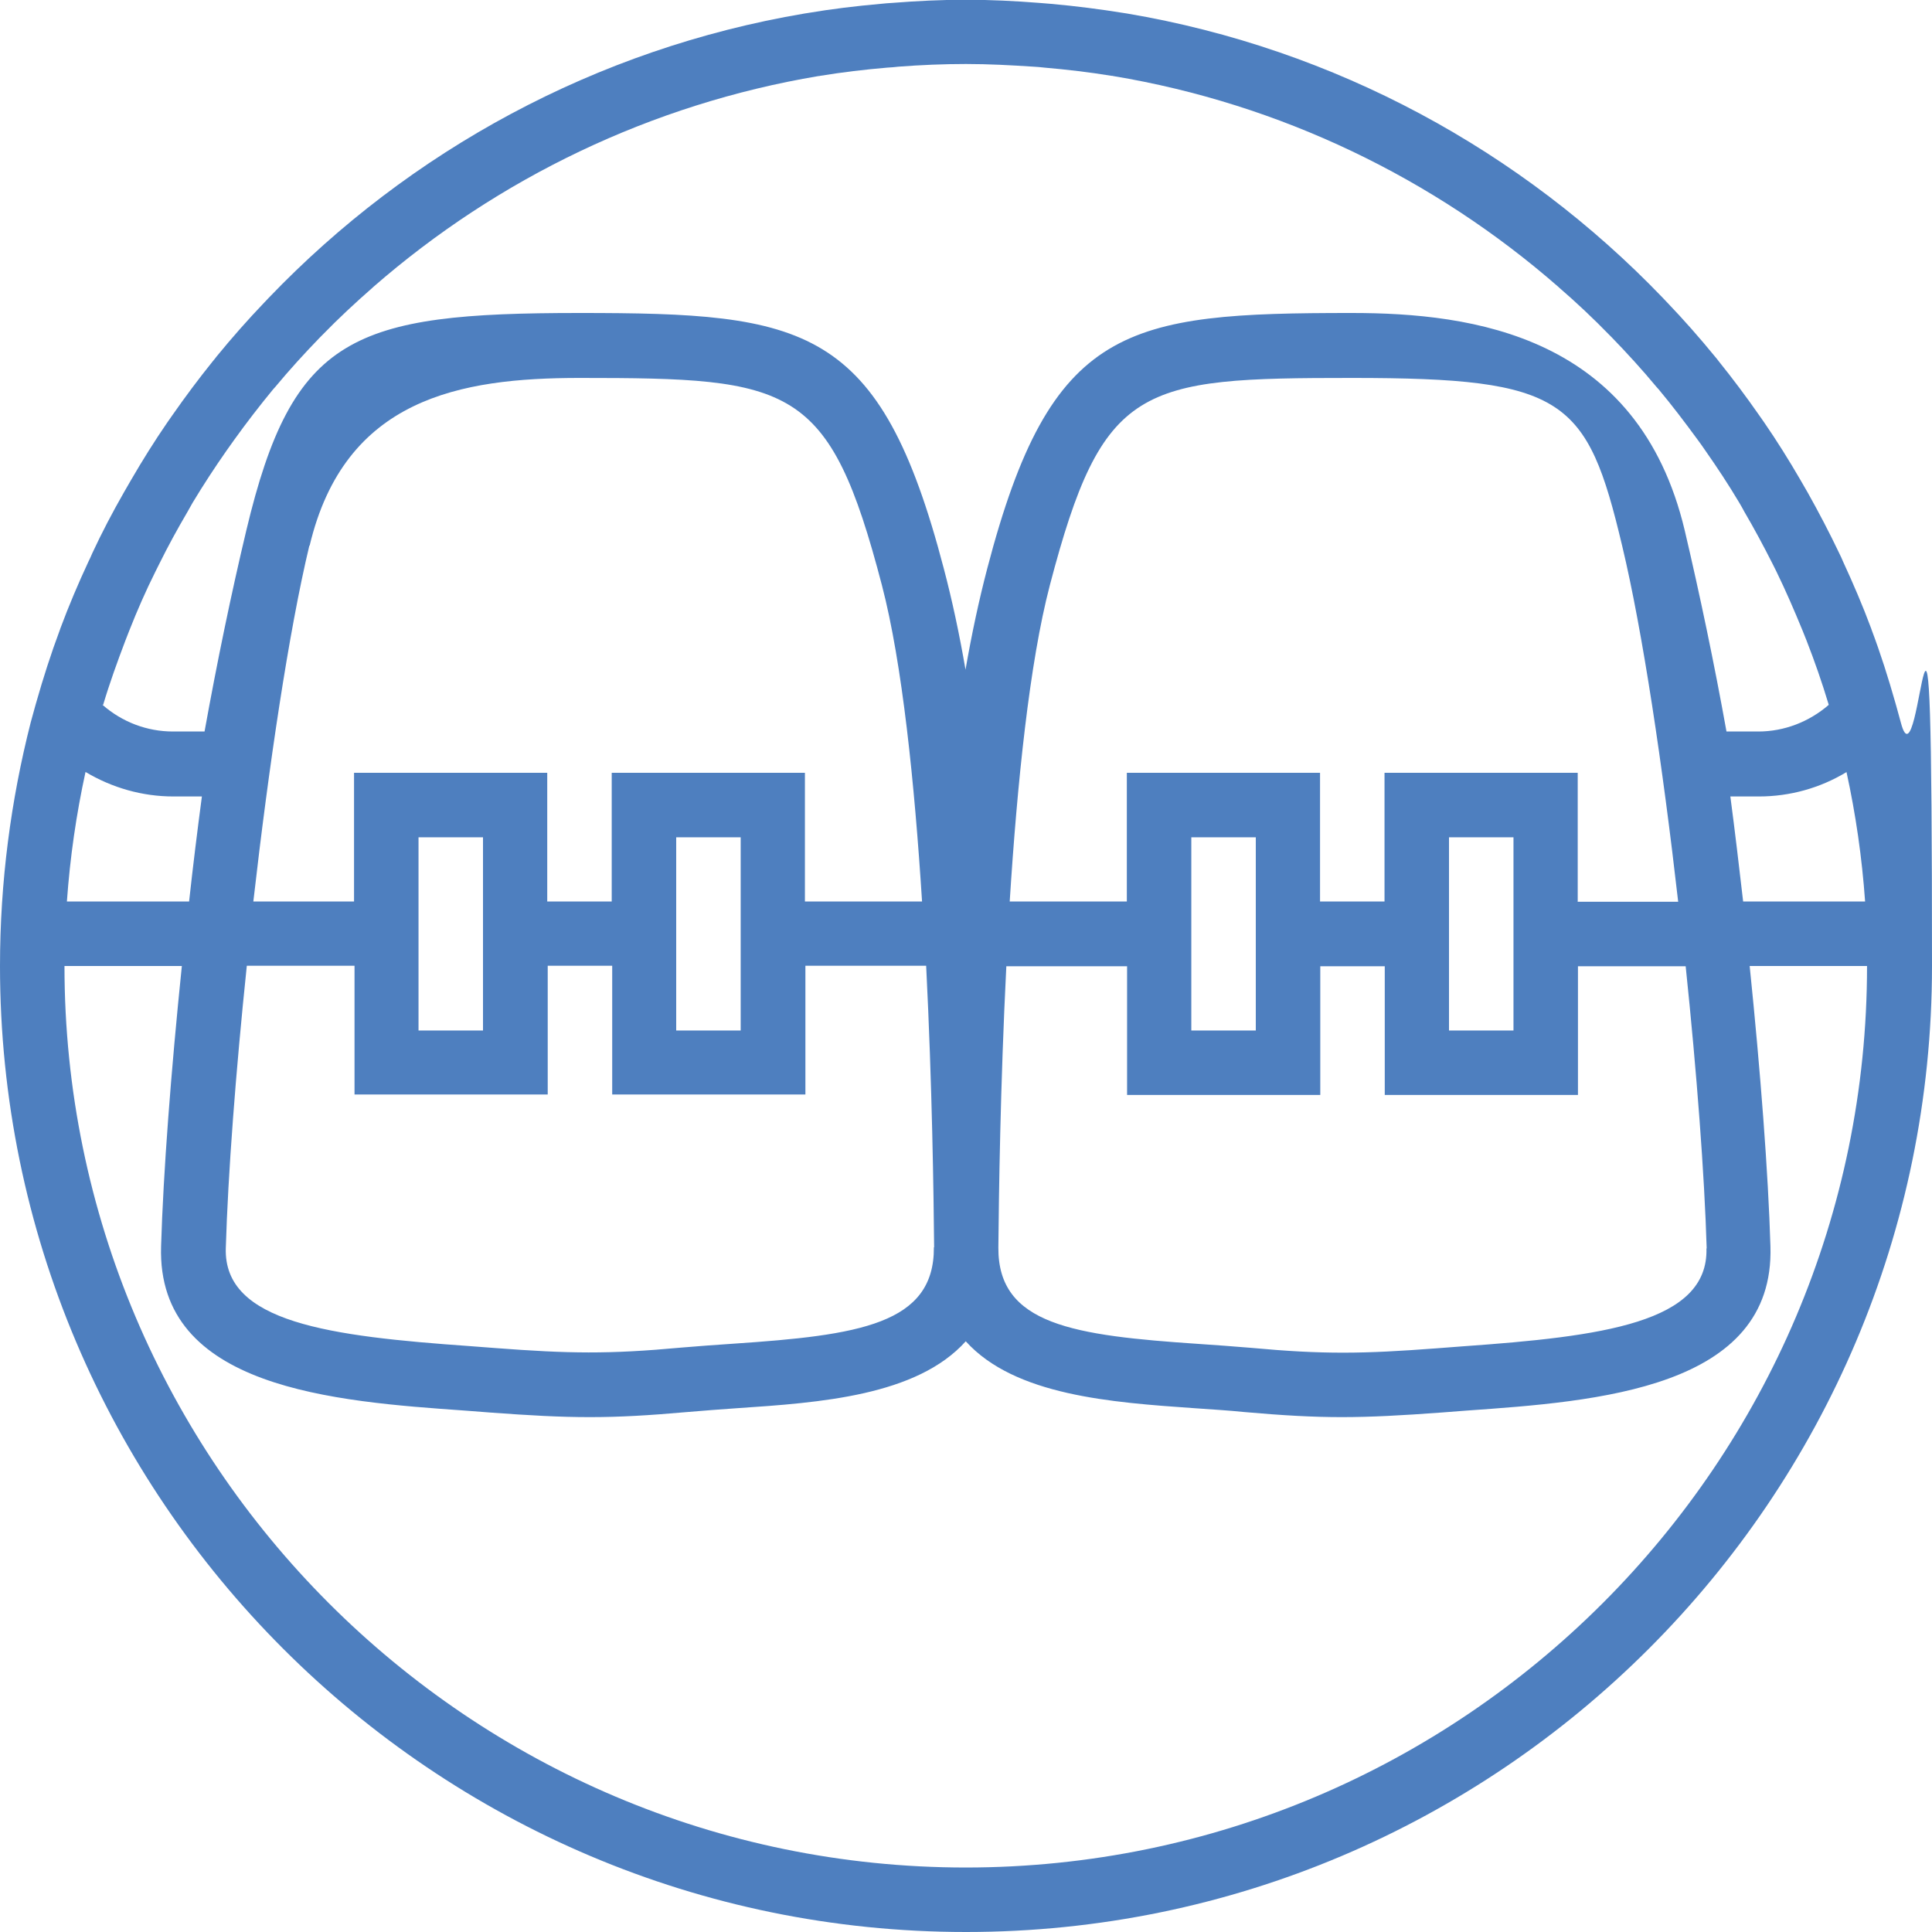
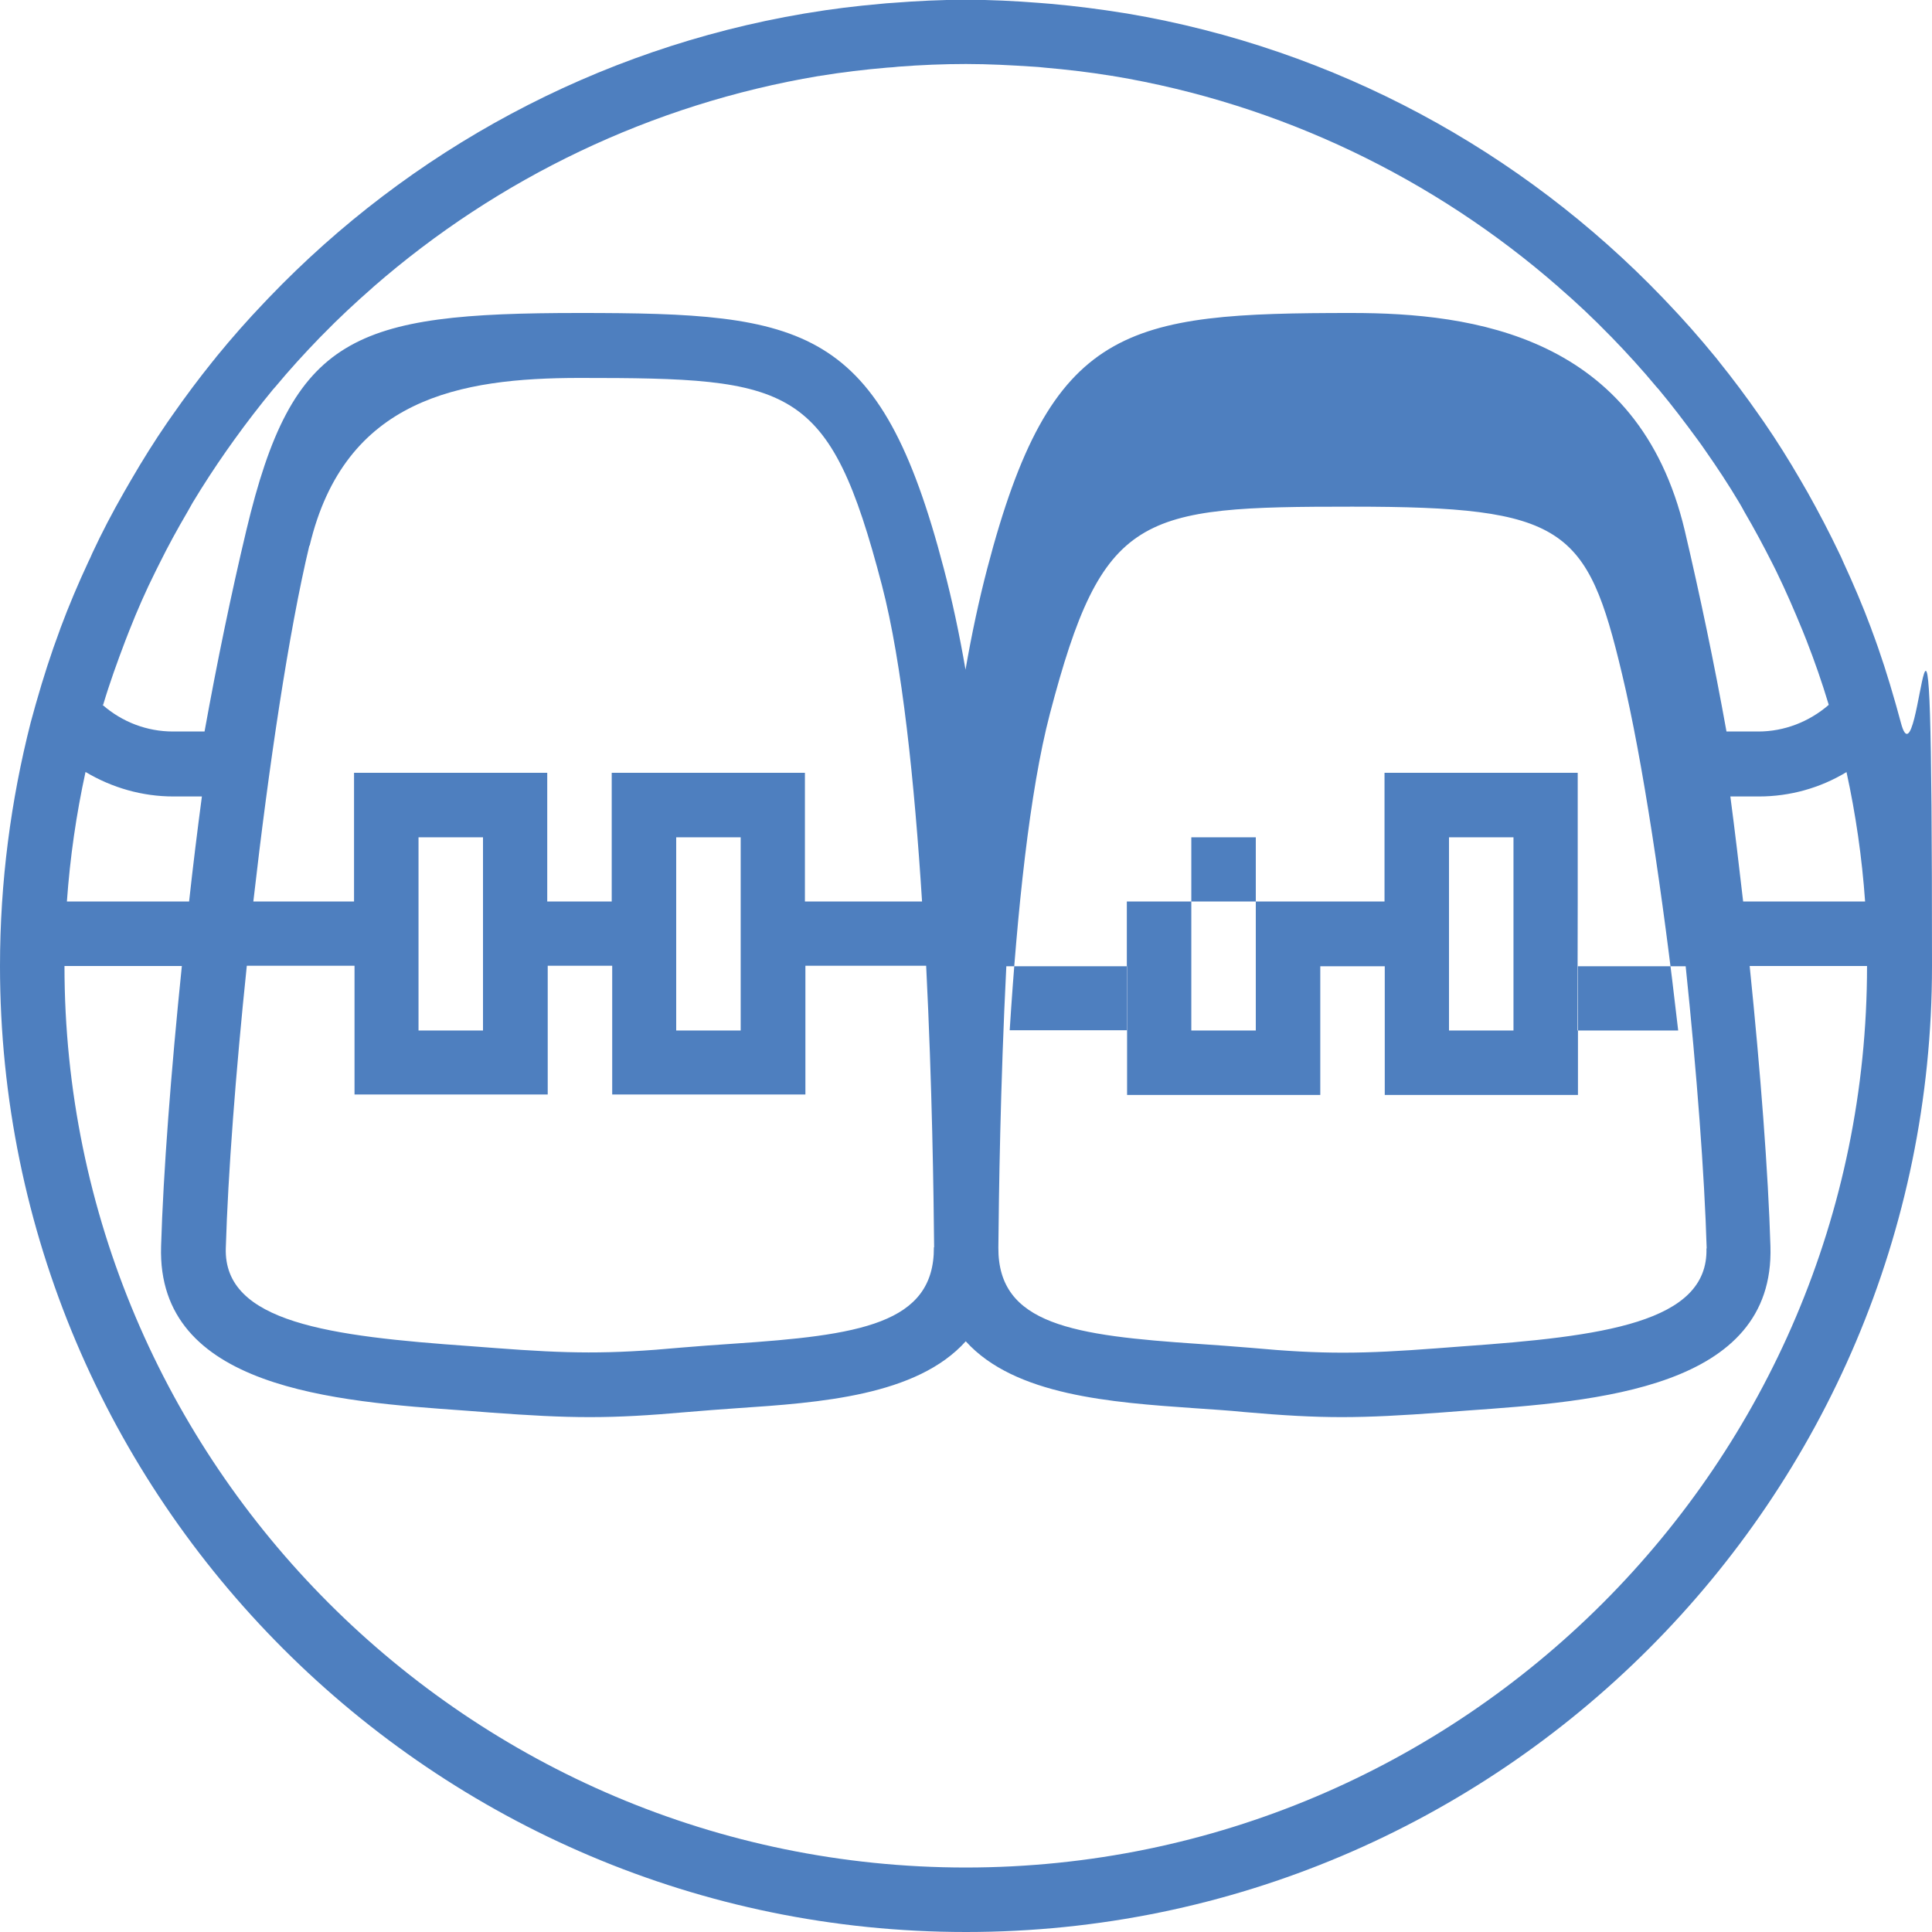
<svg xmlns="http://www.w3.org/2000/svg" id="Capa_1" version="1.1" viewBox="0 0 800 800">
  <defs>
    <style> .st0 { fill: #4e7fbf; } </style>
  </defs>
-   <path class="st0" d="M787.1,299.2h0l-1.9-6.9c-.1-.5-.3-.9-.4-1.4-2.9-10.2-6.1-20.3-9.8-30.1,0-.2-.2-.4-.2-.6-3.5-9.4-7.4-18.5-11.6-27.6-.5-1.2-1-2.3-1.6-3.5-4.1-8.6-8.5-17-13.1-25.2-1-1.7-2-3.5-3-5.2-4.7-8.1-9.7-16.1-15-23.8-.7-1-1.4-2-2.1-3-5.3-7.6-10.9-15.1-16.7-22.3-.5-.7-1.1-1.4-1.6-2-6.3-7.7-12.9-15.2-19.8-22.4-.6-.7-1.3-1.3-1.9-2-58.2-60.6-135.3-103-221.7-117.6-.4,0-.9-.2-1.3-.2-9.9-1.6-20-2.9-30.2-3.8-1.6-.1-3.2-.3-4.9-.4-10.1-.8-20.2-1.3-30.4-1.3s-20.3.5-30.4,1.3c-1.6.1-3.2.2-4.9.4-10.2.9-20.2,2.1-30.2,3.8-.4,0-.9.2-1.3.2-86.4,14.6-163.5,56.9-221.7,117.6-.6.7-1.3,1.3-1.9,2-6.9,7.2-13.5,14.7-19.8,22.4-.5.7-1.1,1.4-1.6,2-5.8,7.2-11.4,14.7-16.7,22.3-.7,1-1.4,2-2.1,3-5.3,7.7-10.3,15.7-15,23.8-1,1.7-2,3.5-3,5.2-4.7,8.2-9.1,16.6-13.1,25.2-.5,1.2-1,2.3-1.6,3.5-4.2,9-8.1,18.2-11.6,27.6,0,.2-.2.4-.2.6-3.7,9.9-6.9,19.9-9.8,30.1-.1.5-.3.9-.4,1.4l-1.9,6.9h0C4.5,331.4,0,365.2,0,400c0,220.6,179.4,400,400,400s400-179.4,400-400-4.5-68.6-12.9-100.8ZM706.6,516.9c.9,30.9-43.3,36.5-101.1,40.6l-10.5.8c-30.5,2.3-46.8,2.6-77.1-.2-7-.6-14.2-1.1-21.4-1.6-51.9-3.5-83.3-7.9-83.1-39.9.2-21.5.8-67,3.3-116.5h50v53.3h80v-53.3h26.7v53.3h80v-53.3h44.6c4.6,44.1,7.8,86.4,8.7,116.9ZM386.7,516.5c.2,31.9-31.2,36.4-83.1,39.9-7.3.5-14.5,1-21.4,1.6-30.3,2.8-46.6,2.5-77.1.2l-10.5-.8c-57.9-4.1-102.1-9.7-101.1-40.6.9-30.5,4.1-72.8,8.7-116.9h44.6v53.3h80v-53.3h26.7v53.3h80v-53.3h50c2.5,49.6,3.1,95,3.3,116.5ZM35.5,319.7c10.9,6.5,23.4,10.1,36.3,10.1h11.8c-1.9,14.3-3.7,28.9-5.3,43.5H27.7c1.3-18.3,3.9-36.2,7.7-53.6ZM42.7,291.9c2.7-9.1,5.9-17.9,9.2-26.6.5-1.4,1.1-2.7,1.6-4.1,3.3-8.4,6.9-16.6,10.9-24.6.5-1.1,1.1-2.1,1.6-3.2,3.6-7.3,7.5-14.4,11.6-21.4.7-1.3,1.5-2.6,2.2-3.9,4.4-7.3,9.1-14.5,14-21.5,1.1-1.5,2.1-3,3.2-4.5,5.1-7.1,10.5-14.1,16.1-20.9.3-.3.6-.7.9-1,5.9-7.1,12.1-13.9,18.5-20.5.3-.3.6-.6.9-.9,6.7-6.9,13.8-13.5,21-19.8,0,0,.1-.1.2-.2,51.6-45,115.2-75.7,184.3-87.3.2,0,.5,0,.7-.1,9.2-1.5,18.4-2.6,27.8-3.4,1.6-.1,3.2-.2,4.7-.4,9.2-.7,18.5-1.1,27.9-1.1s18.6.5,27.8,1.1c1.6.1,3.2.2,4.7.4,9.3.8,18.6,1.9,27.8,3.4.2,0,.5,0,.7.1,69.1,11.5,132.8,42.3,184.3,87.3,0,0,.1.1.2.2,7.3,6.3,14.3,12.9,21,19.8.3.3.6.6.9.9,6.4,6.6,12.6,13.4,18.5,20.5.3.3.6.7.9,1,5.6,6.7,10.9,13.7,16.1,20.8,1.1,1.5,2.2,3,3.2,4.5,4.9,7,9.6,14.1,14,21.5.8,1.3,1.5,2.6,2.2,3.9,4.1,7,7.9,14.1,11.6,21.4.5,1.1,1.1,2.1,1.6,3.2,3.9,8,7.5,16.3,10.9,24.6.5,1.3,1.1,2.7,1.6,4,3.4,8.7,6.5,17.6,9.2,26.6,0,0,0,.1,0,.2-8.1,7-18.4,11-29.1,11h-13.2c-5.1-28.4-11.1-56.9-17.3-83.3-19.2-80.7-87.8-90-137.8-90-93.7,0-124.6,4.8-151,105.8-3.4,13-6.4,26.9-9,41.9-2.6-15.1-5.6-29-9-41.9-26.4-101-57.3-105.8-151-105.8s-118.6,9.3-137.8,90c-6.3,26.4-12.2,55-17.3,83.3h-13.1c-10.7,0-21-3.9-29.1-11,0,0,0-.1,0-.2ZM128.2,226c14.5-61.1,62.3-69.5,111.8-69.5,88.1,0,103.4,2.4,125.2,85.9,8.4,32.2,13.5,81.9,16.6,130.9h-48.5v-53.3h-80v53.3h-26.7v-53.3h-80v53.3h-41.7c6.4-56.1,14.7-111.9,23.2-147.4ZM306.7,346.7v80h-26.7v-80h26.7ZM200,346.7v80h-26.7v-80h26.7ZM493.3,426.7v-80h26.7v80h-26.7ZM600,426.7v-80h26.7v80h-26.7ZM653.3,373.3v-53.3h-80v53.3h-26.7v-53.3h-80v53.3h-48.5c3.1-49.1,8.2-98.8,16.6-130.9,21.9-83.6,37.1-85.9,125.2-85.9s97.3,8.4,111.8,69.5c8.5,35.5,16.8,91.3,23.2,147.4h-41.7ZM716.5,329.8h11.8c12.9,0,25.4-3.5,36.3-10.1,3.8,17.4,6.4,35.3,7.7,53.6h-50.5c-1.7-14.6-3.4-29.2-5.3-43.5ZM400,773.3c-205.9,0-373.3-167.5-373.3-373.3h48.6c-4.5,43.8-7.7,85.7-8.6,116.1-1.8,58.9,72,64.2,125.9,68l10.4.8c16.3,1.2,28.7,1.9,41.2,1.9s24.4-.7,40.3-2.1c6.8-.6,13.8-1.1,20.8-1.6,34.2-2.3,74.3-5.1,94.6-27.7,20.3,22.5,60.4,25.3,94.6,27.7,7,.5,14,.9,20.8,1.6,15.9,1.4,28.2,2.1,40.3,2.1s24.9-.7,41.2-1.9l10.4-.8c53.9-3.8,127.7-9,125.9-68-.9-30.3-4.1-72.2-8.6-116.1h48.6c0,205.9-167.5,373.3-373.3,373.3Z" />
+   <path class="st0" d="M787.1,299.2h0l-1.9-6.9c-.1-.5-.3-.9-.4-1.4-2.9-10.2-6.1-20.3-9.8-30.1,0-.2-.2-.4-.2-.6-3.5-9.4-7.4-18.5-11.6-27.6-.5-1.2-1-2.3-1.6-3.5-4.1-8.6-8.5-17-13.1-25.2-1-1.7-2-3.5-3-5.2-4.7-8.1-9.7-16.1-15-23.8-.7-1-1.4-2-2.1-3-5.3-7.6-10.9-15.1-16.7-22.3-.5-.7-1.1-1.4-1.6-2-6.3-7.7-12.9-15.2-19.8-22.4-.6-.7-1.3-1.3-1.9-2-58.2-60.6-135.3-103-221.7-117.6-.4,0-.9-.2-1.3-.2-9.9-1.6-20-2.9-30.2-3.8-1.6-.1-3.2-.3-4.9-.4-10.1-.8-20.2-1.3-30.4-1.3s-20.3.5-30.4,1.3c-1.6.1-3.2.2-4.9.4-10.2.9-20.2,2.1-30.2,3.8-.4,0-.9.2-1.3.2-86.4,14.6-163.5,56.9-221.7,117.6-.6.7-1.3,1.3-1.9,2-6.9,7.2-13.5,14.7-19.8,22.4-.5.7-1.1,1.4-1.6,2-5.8,7.2-11.4,14.7-16.7,22.3-.7,1-1.4,2-2.1,3-5.3,7.7-10.3,15.7-15,23.8-1,1.7-2,3.5-3,5.2-4.7,8.2-9.1,16.6-13.1,25.2-.5,1.2-1,2.3-1.6,3.5-4.2,9-8.1,18.2-11.6,27.6,0,.2-.2.4-.2.6-3.7,9.9-6.9,19.9-9.8,30.1-.1.5-.3.9-.4,1.4l-1.9,6.9h0C4.5,331.4,0,365.2,0,400c0,220.6,179.4,400,400,400s400-179.4,400-400-4.5-68.6-12.9-100.8ZM706.6,516.9c.9,30.9-43.3,36.5-101.1,40.6l-10.5.8c-30.5,2.3-46.8,2.6-77.1-.2-7-.6-14.2-1.1-21.4-1.6-51.9-3.5-83.3-7.9-83.1-39.9.2-21.5.8-67,3.3-116.5h50v53.3h80v-53.3h26.7v53.3h80v-53.3h44.6c4.6,44.1,7.8,86.4,8.7,116.9ZM386.7,516.5c.2,31.9-31.2,36.4-83.1,39.9-7.3.5-14.5,1-21.4,1.6-30.3,2.8-46.6,2.5-77.1.2l-10.5-.8c-57.9-4.1-102.1-9.7-101.1-40.6.9-30.5,4.1-72.8,8.7-116.9h44.6v53.3h80v-53.3h26.7v53.3h80v-53.3h50c2.5,49.6,3.1,95,3.3,116.5ZM35.5,319.7c10.9,6.5,23.4,10.1,36.3,10.1h11.8c-1.9,14.3-3.7,28.9-5.3,43.5H27.7c1.3-18.3,3.9-36.2,7.7-53.6ZM42.7,291.9c2.7-9.1,5.9-17.9,9.2-26.6.5-1.4,1.1-2.7,1.6-4.1,3.3-8.4,6.9-16.6,10.9-24.6.5-1.1,1.1-2.1,1.6-3.2,3.6-7.3,7.5-14.4,11.6-21.4.7-1.3,1.5-2.6,2.2-3.9,4.4-7.3,9.1-14.5,14-21.5,1.1-1.5,2.1-3,3.2-4.5,5.1-7.1,10.5-14.1,16.1-20.9.3-.3.6-.7.9-1,5.9-7.1,12.1-13.9,18.5-20.5.3-.3.6-.6.9-.9,6.7-6.9,13.8-13.5,21-19.8,0,0,.1-.1.2-.2,51.6-45,115.2-75.7,184.3-87.3.2,0,.5,0,.7-.1,9.2-1.5,18.4-2.6,27.8-3.4,1.6-.1,3.2-.2,4.7-.4,9.2-.7,18.5-1.1,27.9-1.1s18.6.5,27.8,1.1c1.6.1,3.2.2,4.7.4,9.3.8,18.6,1.9,27.8,3.4.2,0,.5,0,.7.1,69.1,11.5,132.8,42.3,184.3,87.3,0,0,.1.1.2.2,7.3,6.3,14.3,12.9,21,19.8.3.3.6.6.9.9,6.4,6.6,12.6,13.4,18.5,20.5.3.3.6.7.9,1,5.6,6.7,10.9,13.7,16.1,20.8,1.1,1.5,2.2,3,3.2,4.5,4.9,7,9.6,14.1,14,21.5.8,1.3,1.5,2.6,2.2,3.9,4.1,7,7.9,14.1,11.6,21.4.5,1.1,1.1,2.1,1.6,3.2,3.9,8,7.5,16.3,10.9,24.6.5,1.3,1.1,2.7,1.6,4,3.4,8.7,6.5,17.6,9.2,26.6,0,0,0,.1,0,.2-8.1,7-18.4,11-29.1,11h-13.2c-5.1-28.4-11.1-56.9-17.3-83.3-19.2-80.7-87.8-90-137.8-90-93.7,0-124.6,4.8-151,105.8-3.4,13-6.4,26.9-9,41.9-2.6-15.1-5.6-29-9-41.9-26.4-101-57.3-105.8-151-105.8s-118.6,9.3-137.8,90c-6.3,26.4-12.2,55-17.3,83.3h-13.1c-10.7,0-21-3.9-29.1-11,0,0,0-.1,0-.2ZM128.2,226c14.5-61.1,62.3-69.5,111.8-69.5,88.1,0,103.4,2.4,125.2,85.9,8.4,32.2,13.5,81.9,16.6,130.9h-48.5v-53.3h-80v53.3h-26.7v-53.3h-80v53.3h-41.7c6.4-56.1,14.7-111.9,23.2-147.4ZM306.7,346.7v80h-26.7v-80h26.7ZM200,346.7v80h-26.7v-80h26.7ZM493.3,426.7v-80h26.7v80h-26.7ZM600,426.7v-80h26.7v80h-26.7ZM653.3,373.3v-53.3h-80v53.3h-26.7h-80v53.3h-48.5c3.1-49.1,8.2-98.8,16.6-130.9,21.9-83.6,37.1-85.9,125.2-85.9s97.3,8.4,111.8,69.5c8.5,35.5,16.8,91.3,23.2,147.4h-41.7ZM716.5,329.8h11.8c12.9,0,25.4-3.5,36.3-10.1,3.8,17.4,6.4,35.3,7.7,53.6h-50.5c-1.7-14.6-3.4-29.2-5.3-43.5ZM400,773.3c-205.9,0-373.3-167.5-373.3-373.3h48.6c-4.5,43.8-7.7,85.7-8.6,116.1-1.8,58.9,72,64.2,125.9,68l10.4.8c16.3,1.2,28.7,1.9,41.2,1.9s24.4-.7,40.3-2.1c6.8-.6,13.8-1.1,20.8-1.6,34.2-2.3,74.3-5.1,94.6-27.7,20.3,22.5,60.4,25.3,94.6,27.7,7,.5,14,.9,20.8,1.6,15.9,1.4,28.2,2.1,40.3,2.1s24.9-.7,41.2-1.9l10.4-.8c53.9-3.8,127.7-9,125.9-68-.9-30.3-4.1-72.2-8.6-116.1h48.6c0,205.9-167.5,373.3-373.3,373.3Z" />
</svg>